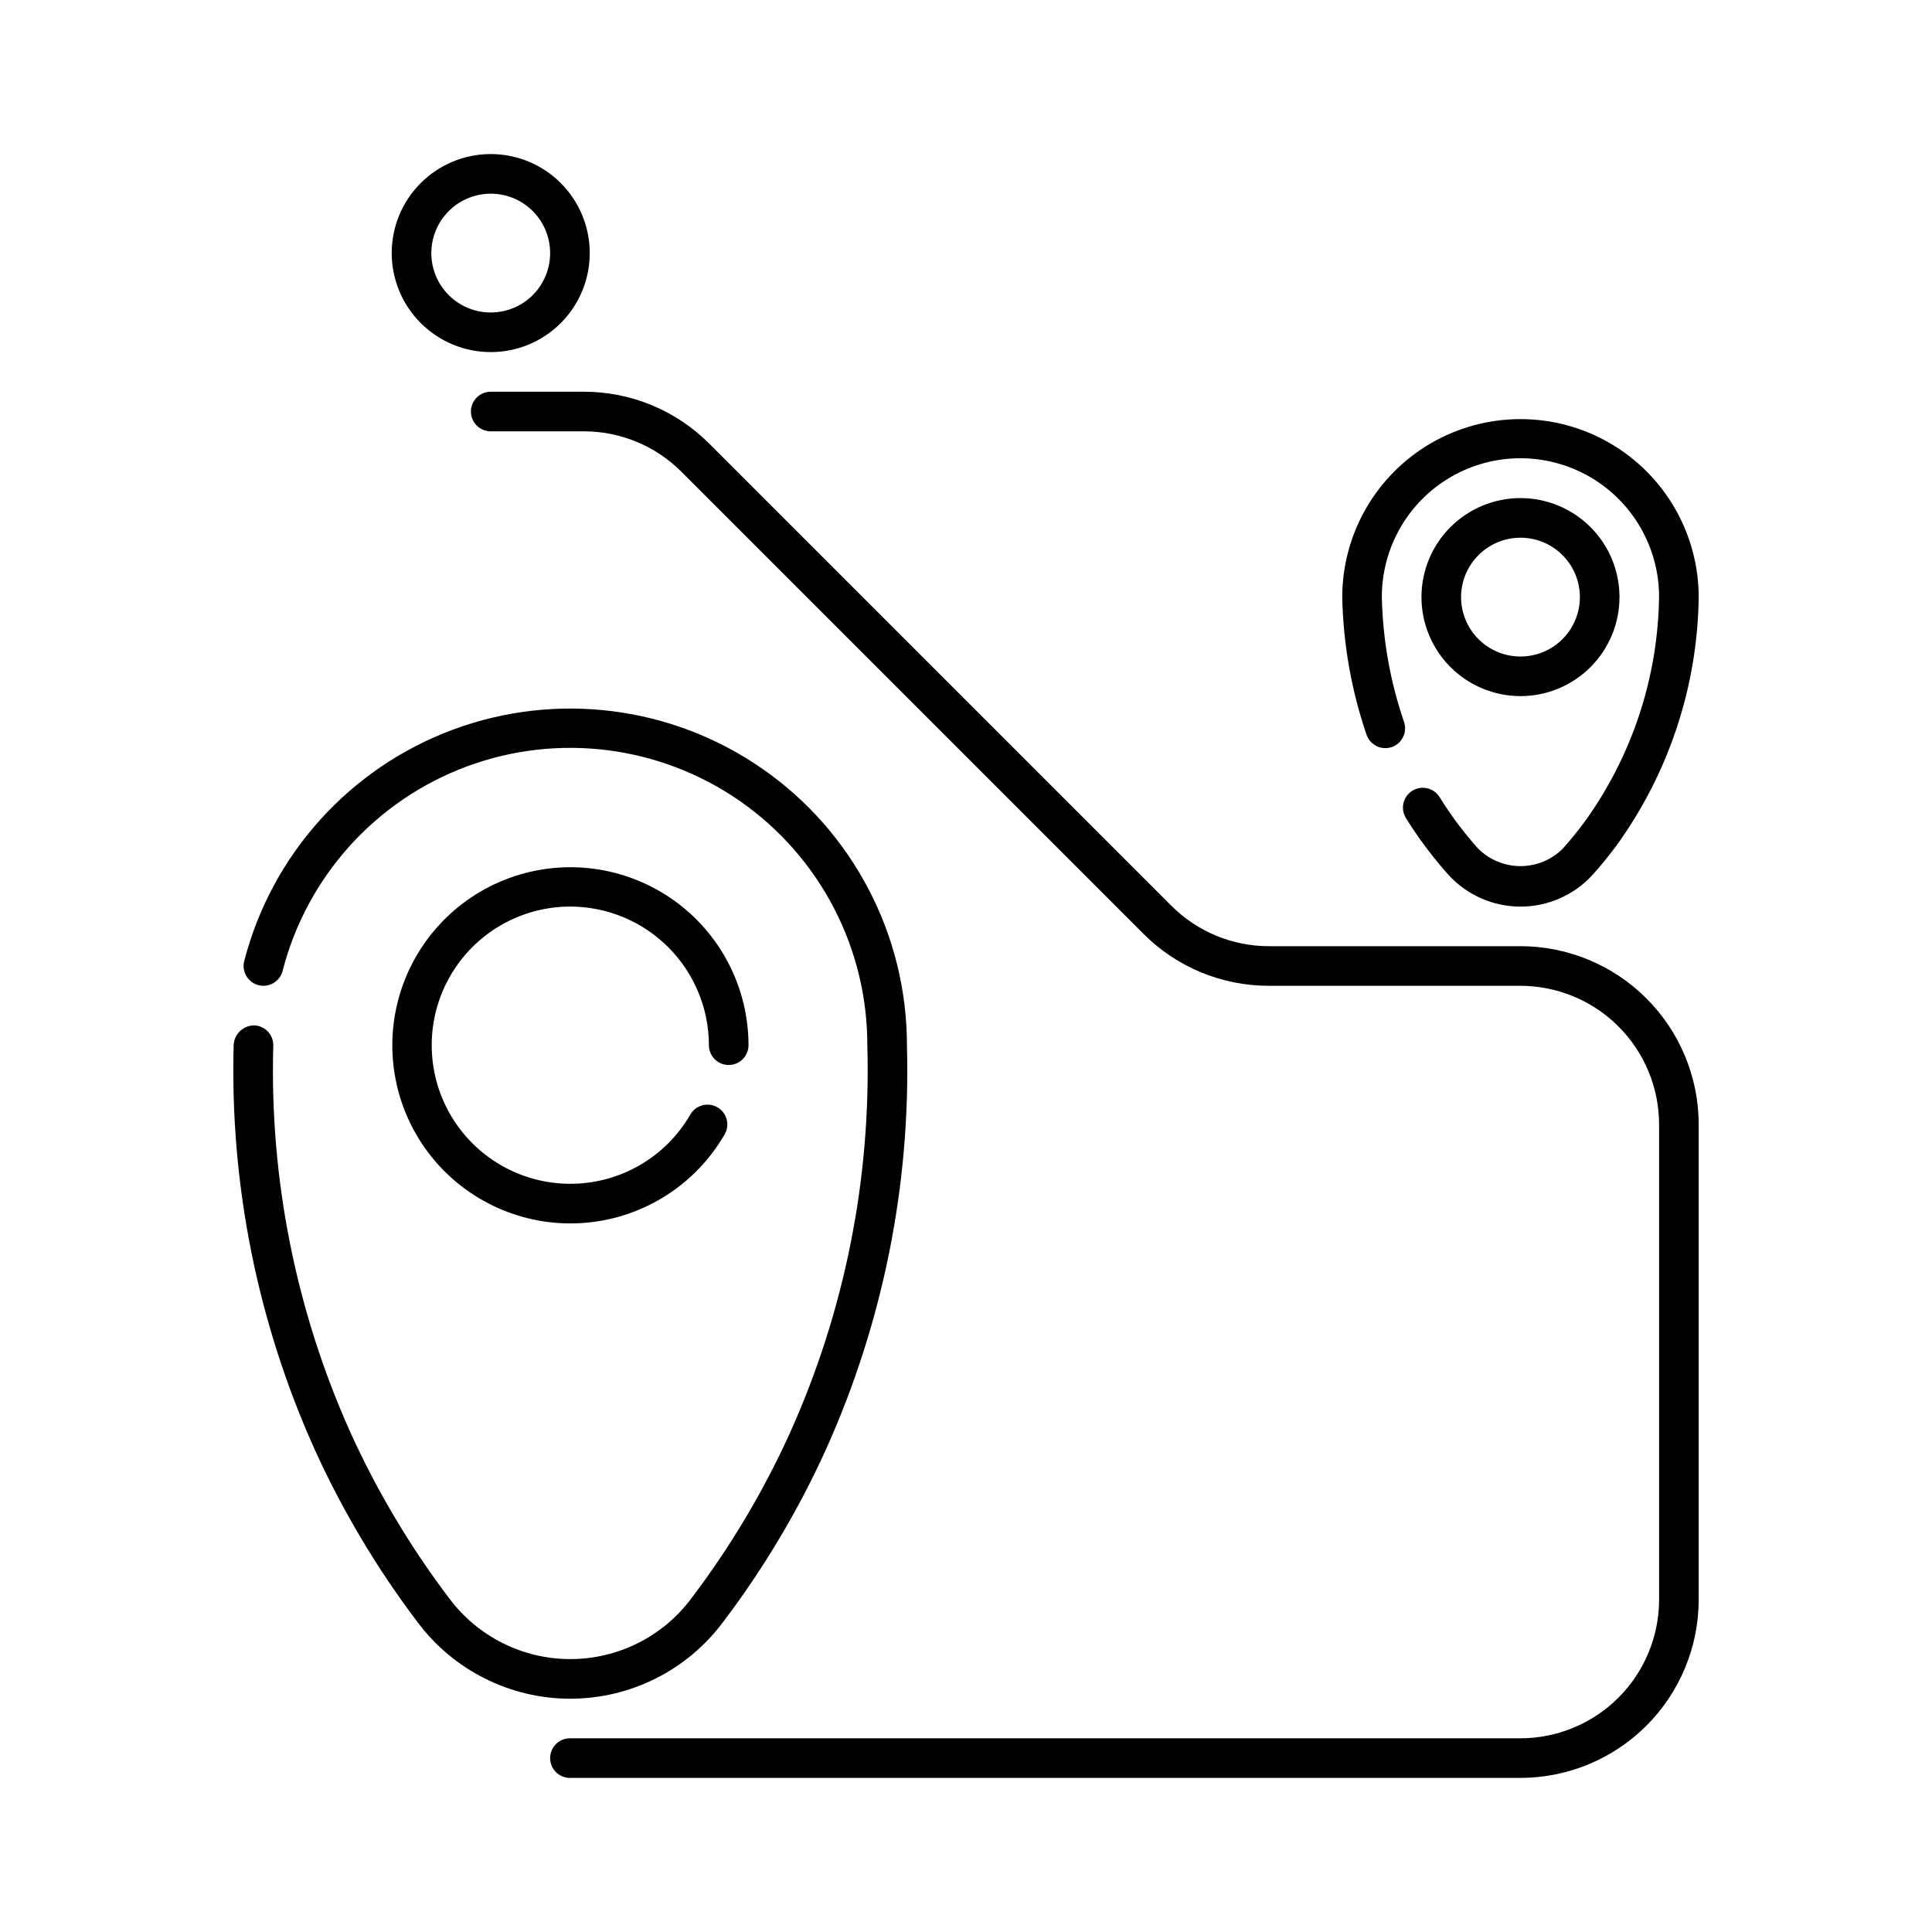
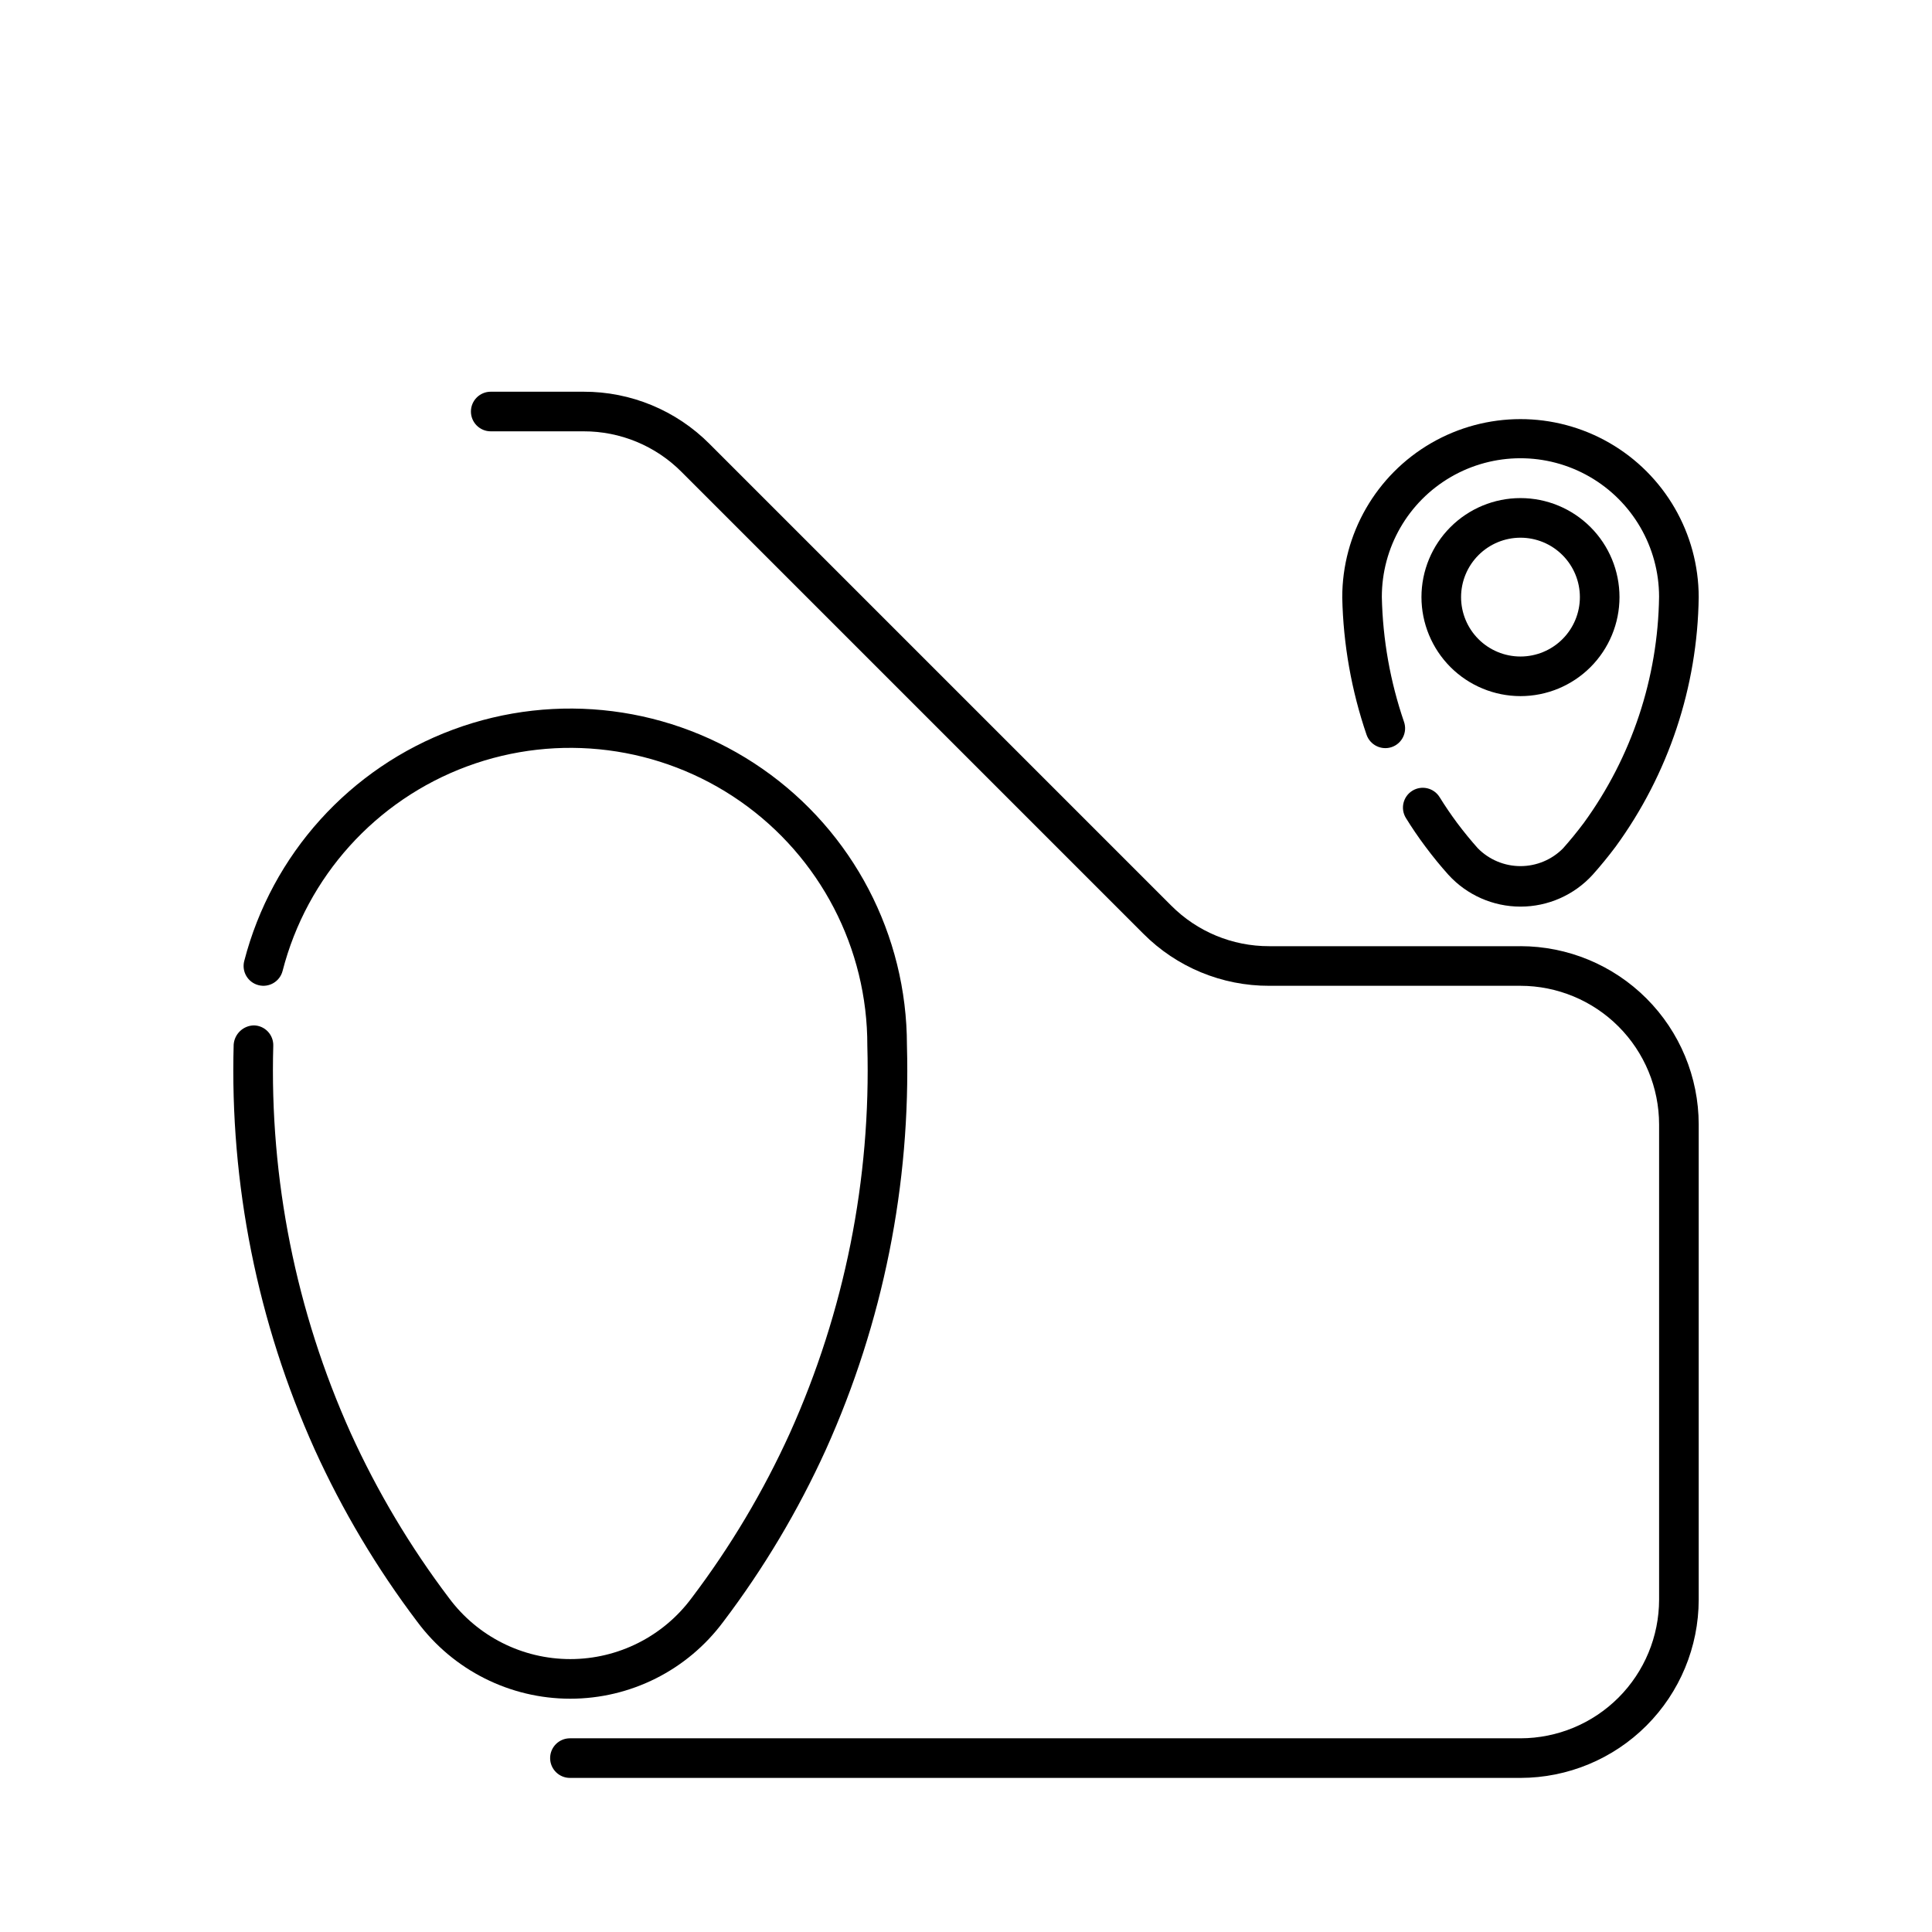
<svg xmlns="http://www.w3.org/2000/svg" fill="#000000" width="800px" height="800px" version="1.1" viewBox="144 144 512 512">
  <g>
    <path d="m335.66 573.81c10.738-14.172 19.867-29.496 27.223-45.684 15.145-33.637 22.484-70.266 21.465-107.14-0.008-29.207-14.305-56.559-38.281-73.234-23.973-16.676-54.59-20.562-81.973-10.41s-48.062 33.062-55.371 61.34c-0.723 2.809 0.965 5.672 3.773 6.394 2.809 0.727 5.672-0.965 6.394-3.773 6.43-24.988 24.691-45.242 48.887-54.207 24.195-8.965 51.246-5.504 72.406 9.262 21.16 14.77 33.738 38.969 33.668 64.77 0.996 35.328-6.019 70.422-20.52 102.65-7.035 15.484-15.762 30.137-26.031 43.695-7.547 10.191-19.48 16.203-32.164 16.203-12.684 0-24.617-6.012-32.164-16.203-10.262-13.562-18.992-28.215-26.031-43.695-14.5-32.23-21.516-67.324-20.52-102.65 0.039-1.391-0.477-2.742-1.434-3.754-0.957-1.012-2.277-1.598-3.672-1.637-2.848 0.043-5.191 2.262-5.391 5.106-1.031 36.918 6.309 73.59 21.465 107.27 7.356 16.191 16.48 31.516 27.211 45.695 9.531 12.816 24.559 20.367 40.527 20.367 15.973 0 31-7.551 40.531-20.367z" />
-     <path d="m295.13 384.25c9.742 0.012 19.078 3.887 25.965 10.773 6.887 6.887 10.762 16.223 10.773 25.965 0 2.898 2.348 5.246 5.246 5.246 2.898 0 5.25-2.348 5.25-5.246-0.012-15.398-7.531-29.82-20.148-38.645-12.617-8.82-28.746-10.938-43.211-5.664-14.465 5.273-25.449 17.27-29.43 32.145-3.981 14.871-0.457 30.75 9.445 42.543 9.898 11.793 24.926 18.016 40.262 16.672 15.34-1.344 29.059-10.082 36.758-23.414 1.453-2.508 0.602-5.723-1.906-7.176-2.508-1.457-5.723-0.602-7.176 1.906-6.562 11.363-18.688 18.367-31.812 18.367-13.121 0-25.25-7-31.812-18.363-6.566-11.363-6.566-25.367-0.008-36.734 6.559-11.367 18.684-18.371 31.805-18.375z" />
-     <path d="m274.05 237.31c6.957 0 13.633-2.762 18.555-7.684 4.922-4.922 7.684-11.598 7.684-18.555 0-6.961-2.762-13.633-7.684-18.555-4.922-4.922-11.598-7.688-18.555-7.688-6.961 0-13.633 2.766-18.555 7.688-4.922 4.922-7.688 11.594-7.688 18.555 0.008 6.957 2.773 13.629 7.695 18.547 4.918 4.922 11.59 7.688 18.547 7.691zm0-41.984c4.176 0 8.18 1.66 11.133 4.613 2.953 2.953 4.609 6.957 4.609 11.133 0 4.176-1.656 8.18-4.609 11.133-2.953 2.953-6.957 4.609-11.133 4.609s-8.18-1.656-11.133-4.609c-2.953-2.953-4.613-6.957-4.613-11.133 0.004-4.176 1.664-8.176 4.617-11.129 2.953-2.949 6.953-4.609 11.129-4.617z" />
    <path d="m546.94 328.48c6.961 0 13.637-2.766 18.555-7.684 4.922-4.922 7.688-11.598 7.688-18.555 0-6.961-2.766-13.637-7.688-18.555-4.918-4.922-11.594-7.688-18.555-7.688-6.957 0-13.633 2.766-18.555 7.688-4.918 4.918-7.684 11.594-7.684 18.555 0.008 6.957 2.773 13.625 7.691 18.547 4.922 4.918 11.59 7.684 18.547 7.691zm0-41.984c4.176 0 8.184 1.66 11.133 4.613 2.953 2.953 4.613 6.957 4.613 11.133 0 4.176-1.66 8.18-4.613 11.133-2.949 2.949-6.957 4.609-11.133 4.609-4.176 0-8.18-1.66-11.133-4.609-2.949-2.953-4.609-6.957-4.609-11.133 0.004-4.176 1.664-8.176 4.617-11.129 2.949-2.953 6.953-4.613 11.125-4.617z" />
    <path d="m512.83 341.98c2.738-0.945 4.191-3.934 3.25-6.672-3.652-10.656-5.637-21.809-5.879-33.066-0.023-13.125 6.957-25.266 18.312-31.848 11.355-6.582 25.359-6.606 36.738-0.062 11.375 6.543 18.398 18.66 18.422 31.785-0.289 21.57-7.254 42.516-19.945 59.961-1.805 2.41-3.648 4.652-5.484 6.719h0.004c-2.981 3.027-7.051 4.731-11.301 4.734-4.246 0-8.316-1.699-11.301-4.723-1.844-2.07-3.691-4.316-5.492-6.719-1.68-2.266-3.223-4.539-4.633-6.824h-0.004c-1.52-2.469-4.758-3.234-7.223-1.715-2.469 1.523-3.238 4.758-1.715 7.227 1.566 2.535 3.281 5.074 5.168 7.586 1.988 2.676 4.019 5.144 6.086 7.453 4.898 5.383 11.844 8.449 19.121 8.449 7.277 0 14.219-3.066 19.121-8.449 2.051-2.297 4.082-4.766 6.086-7.441 14.016-19.23 21.707-42.34 22.012-66.133-0.023-16.875-9.047-32.457-23.668-40.875-14.625-8.418-32.629-8.395-47.234 0.062-14.602 8.453-23.586 24.059-23.562 40.934 0.266 12.383 2.438 24.648 6.445 36.367 0.957 2.731 3.934 4.184 6.676 3.25z" />
    <path d="m546.94 394.75h-66.574c-9.75 0.027-19.105-3.848-25.984-10.762l-122.34-122.34c-8.836-8.891-20.867-13.875-33.402-13.84h-24.59c-2.898 0-5.25 2.352-5.25 5.25 0 2.898 2.352 5.246 5.25 5.246h24.59c9.75-0.027 19.109 3.848 25.984 10.766l122.34 122.34c8.836 8.891 20.867 13.875 33.402 13.836h66.574c9.742 0.012 19.078 3.887 25.965 10.773s10.762 16.223 10.773 25.965v125.95-0.004c-0.012 9.742-3.887 19.078-10.773 25.965-6.887 6.887-16.223 10.762-25.965 10.773h-251.9c-2.898 0-5.25 2.348-5.25 5.246 0 2.898 2.352 5.25 5.25 5.25h251.9c12.523-0.016 24.531-4.996 33.383-13.852 8.855-8.852 13.836-20.859 13.852-33.383v-125.95c-0.016-12.523-4.996-24.531-13.852-33.383-8.852-8.855-20.859-13.836-33.383-13.852z" />
  </g>
</svg>